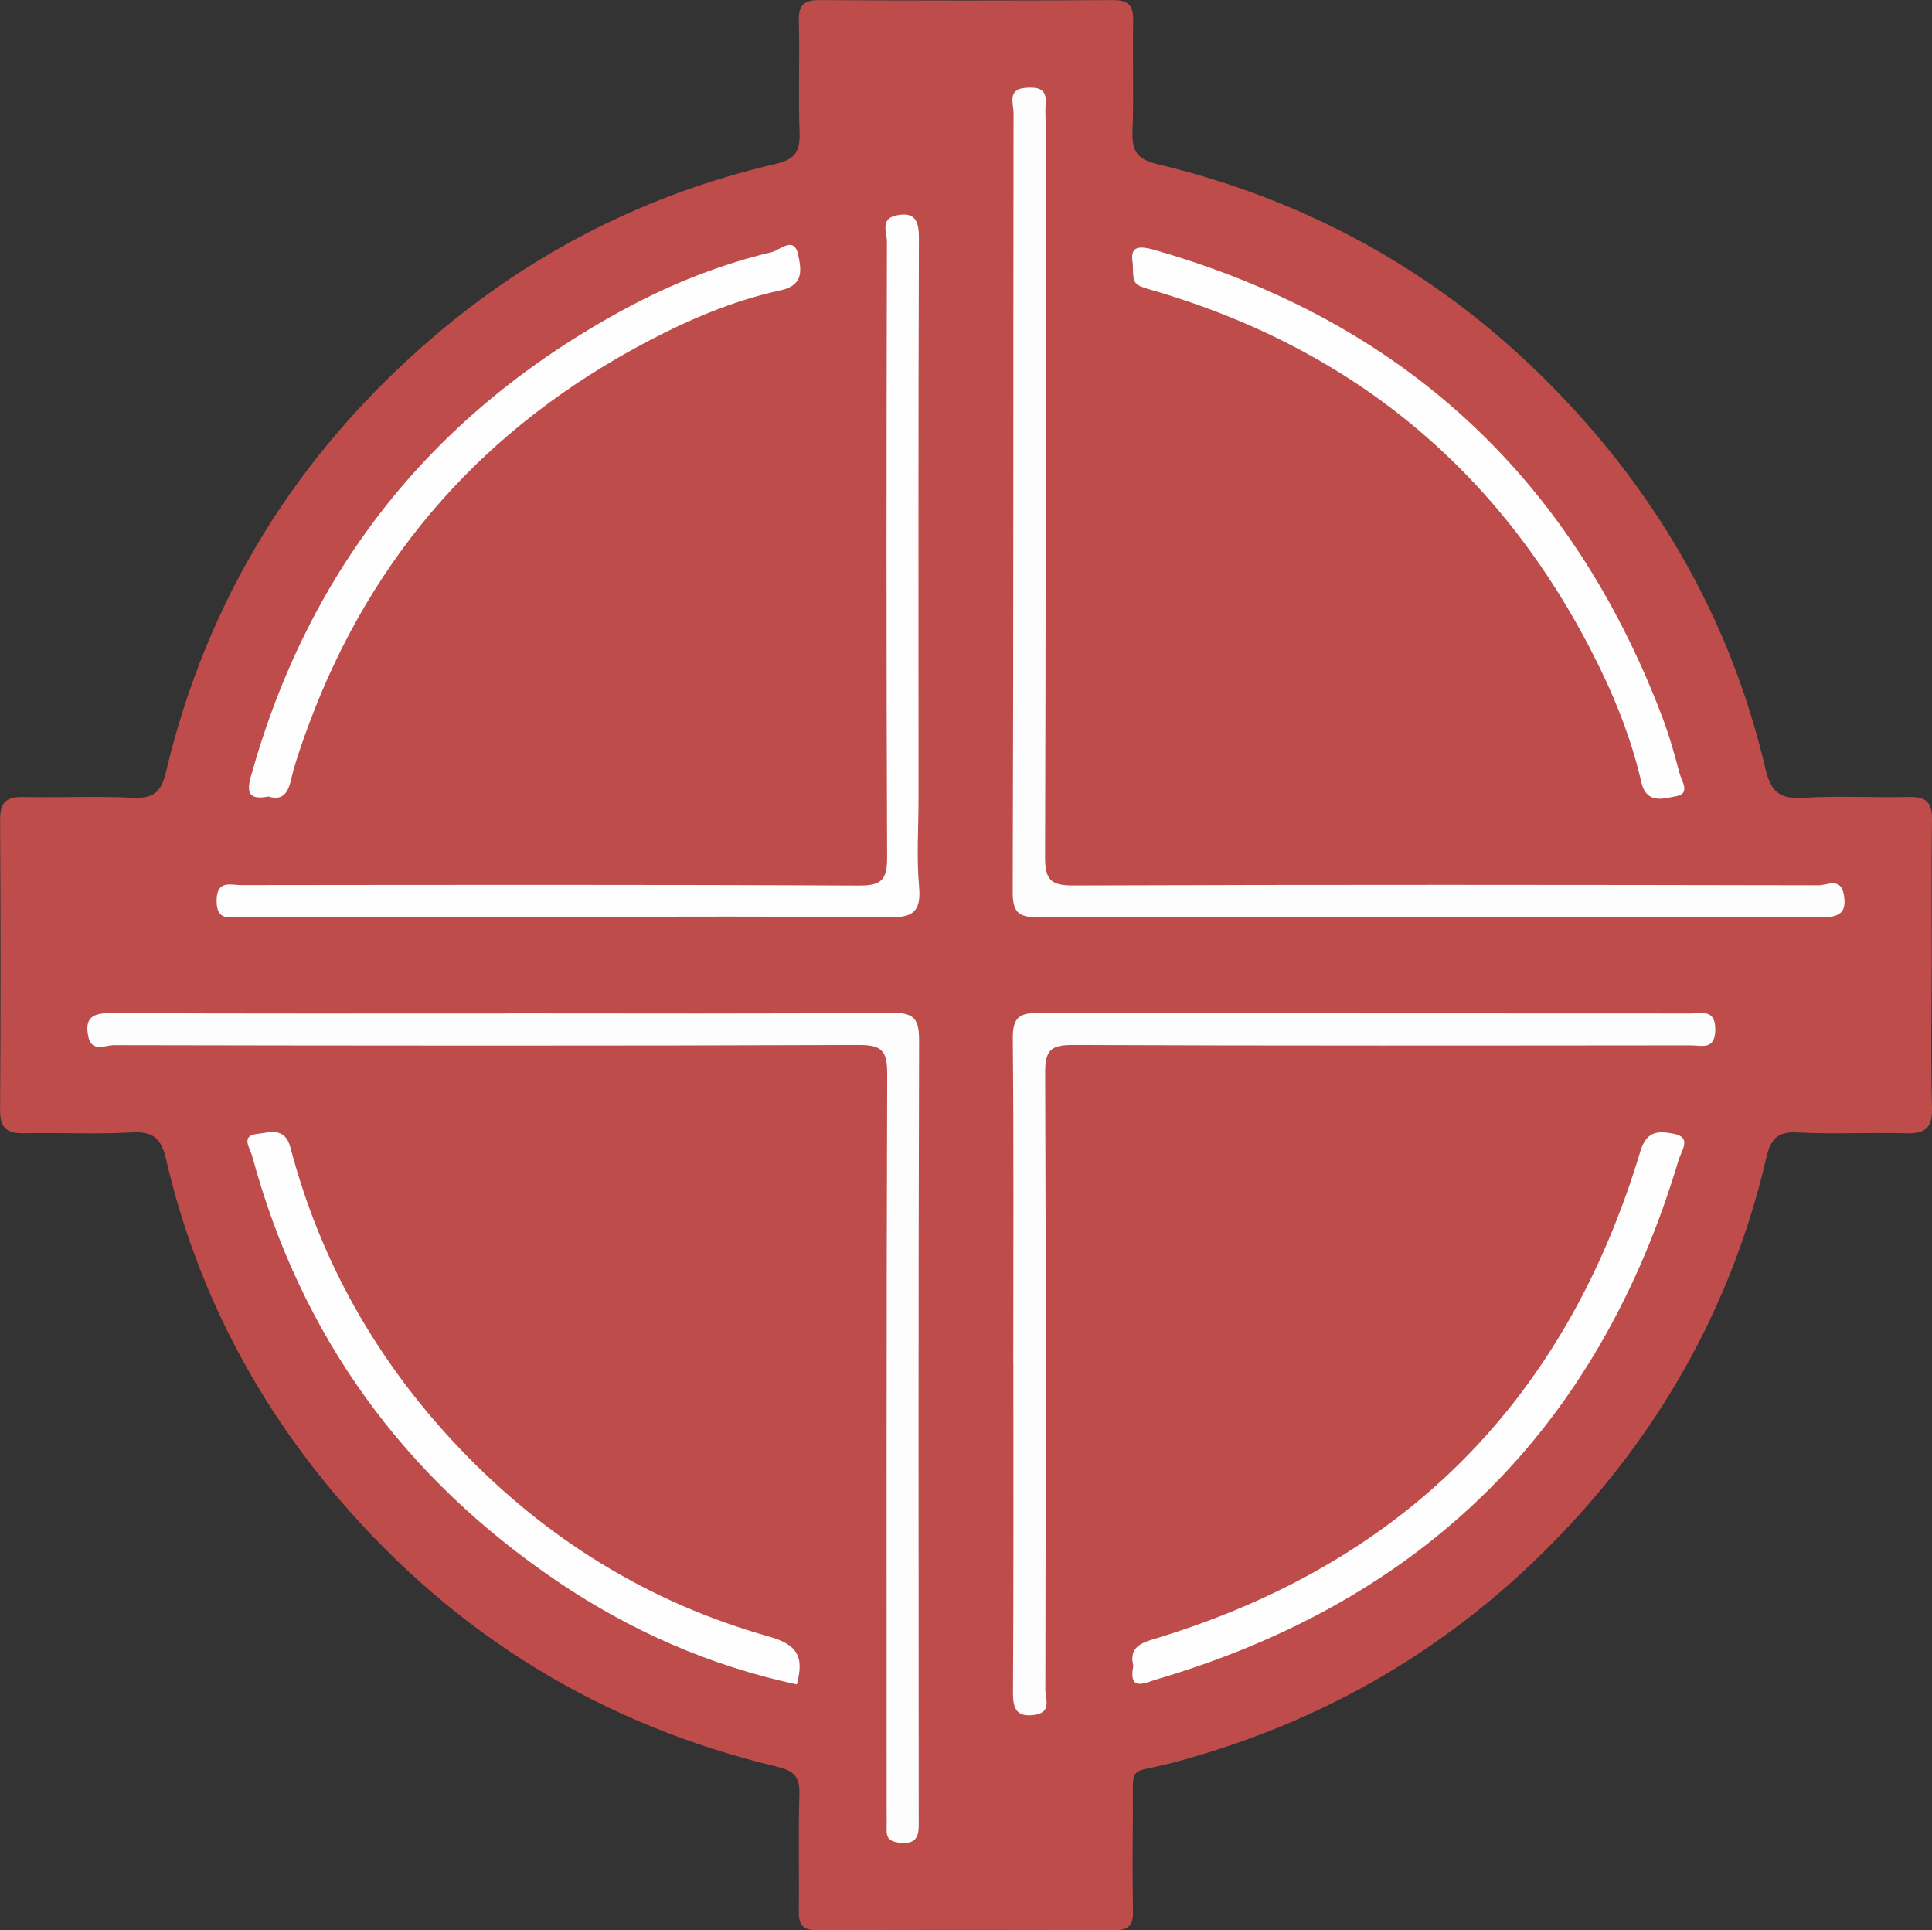
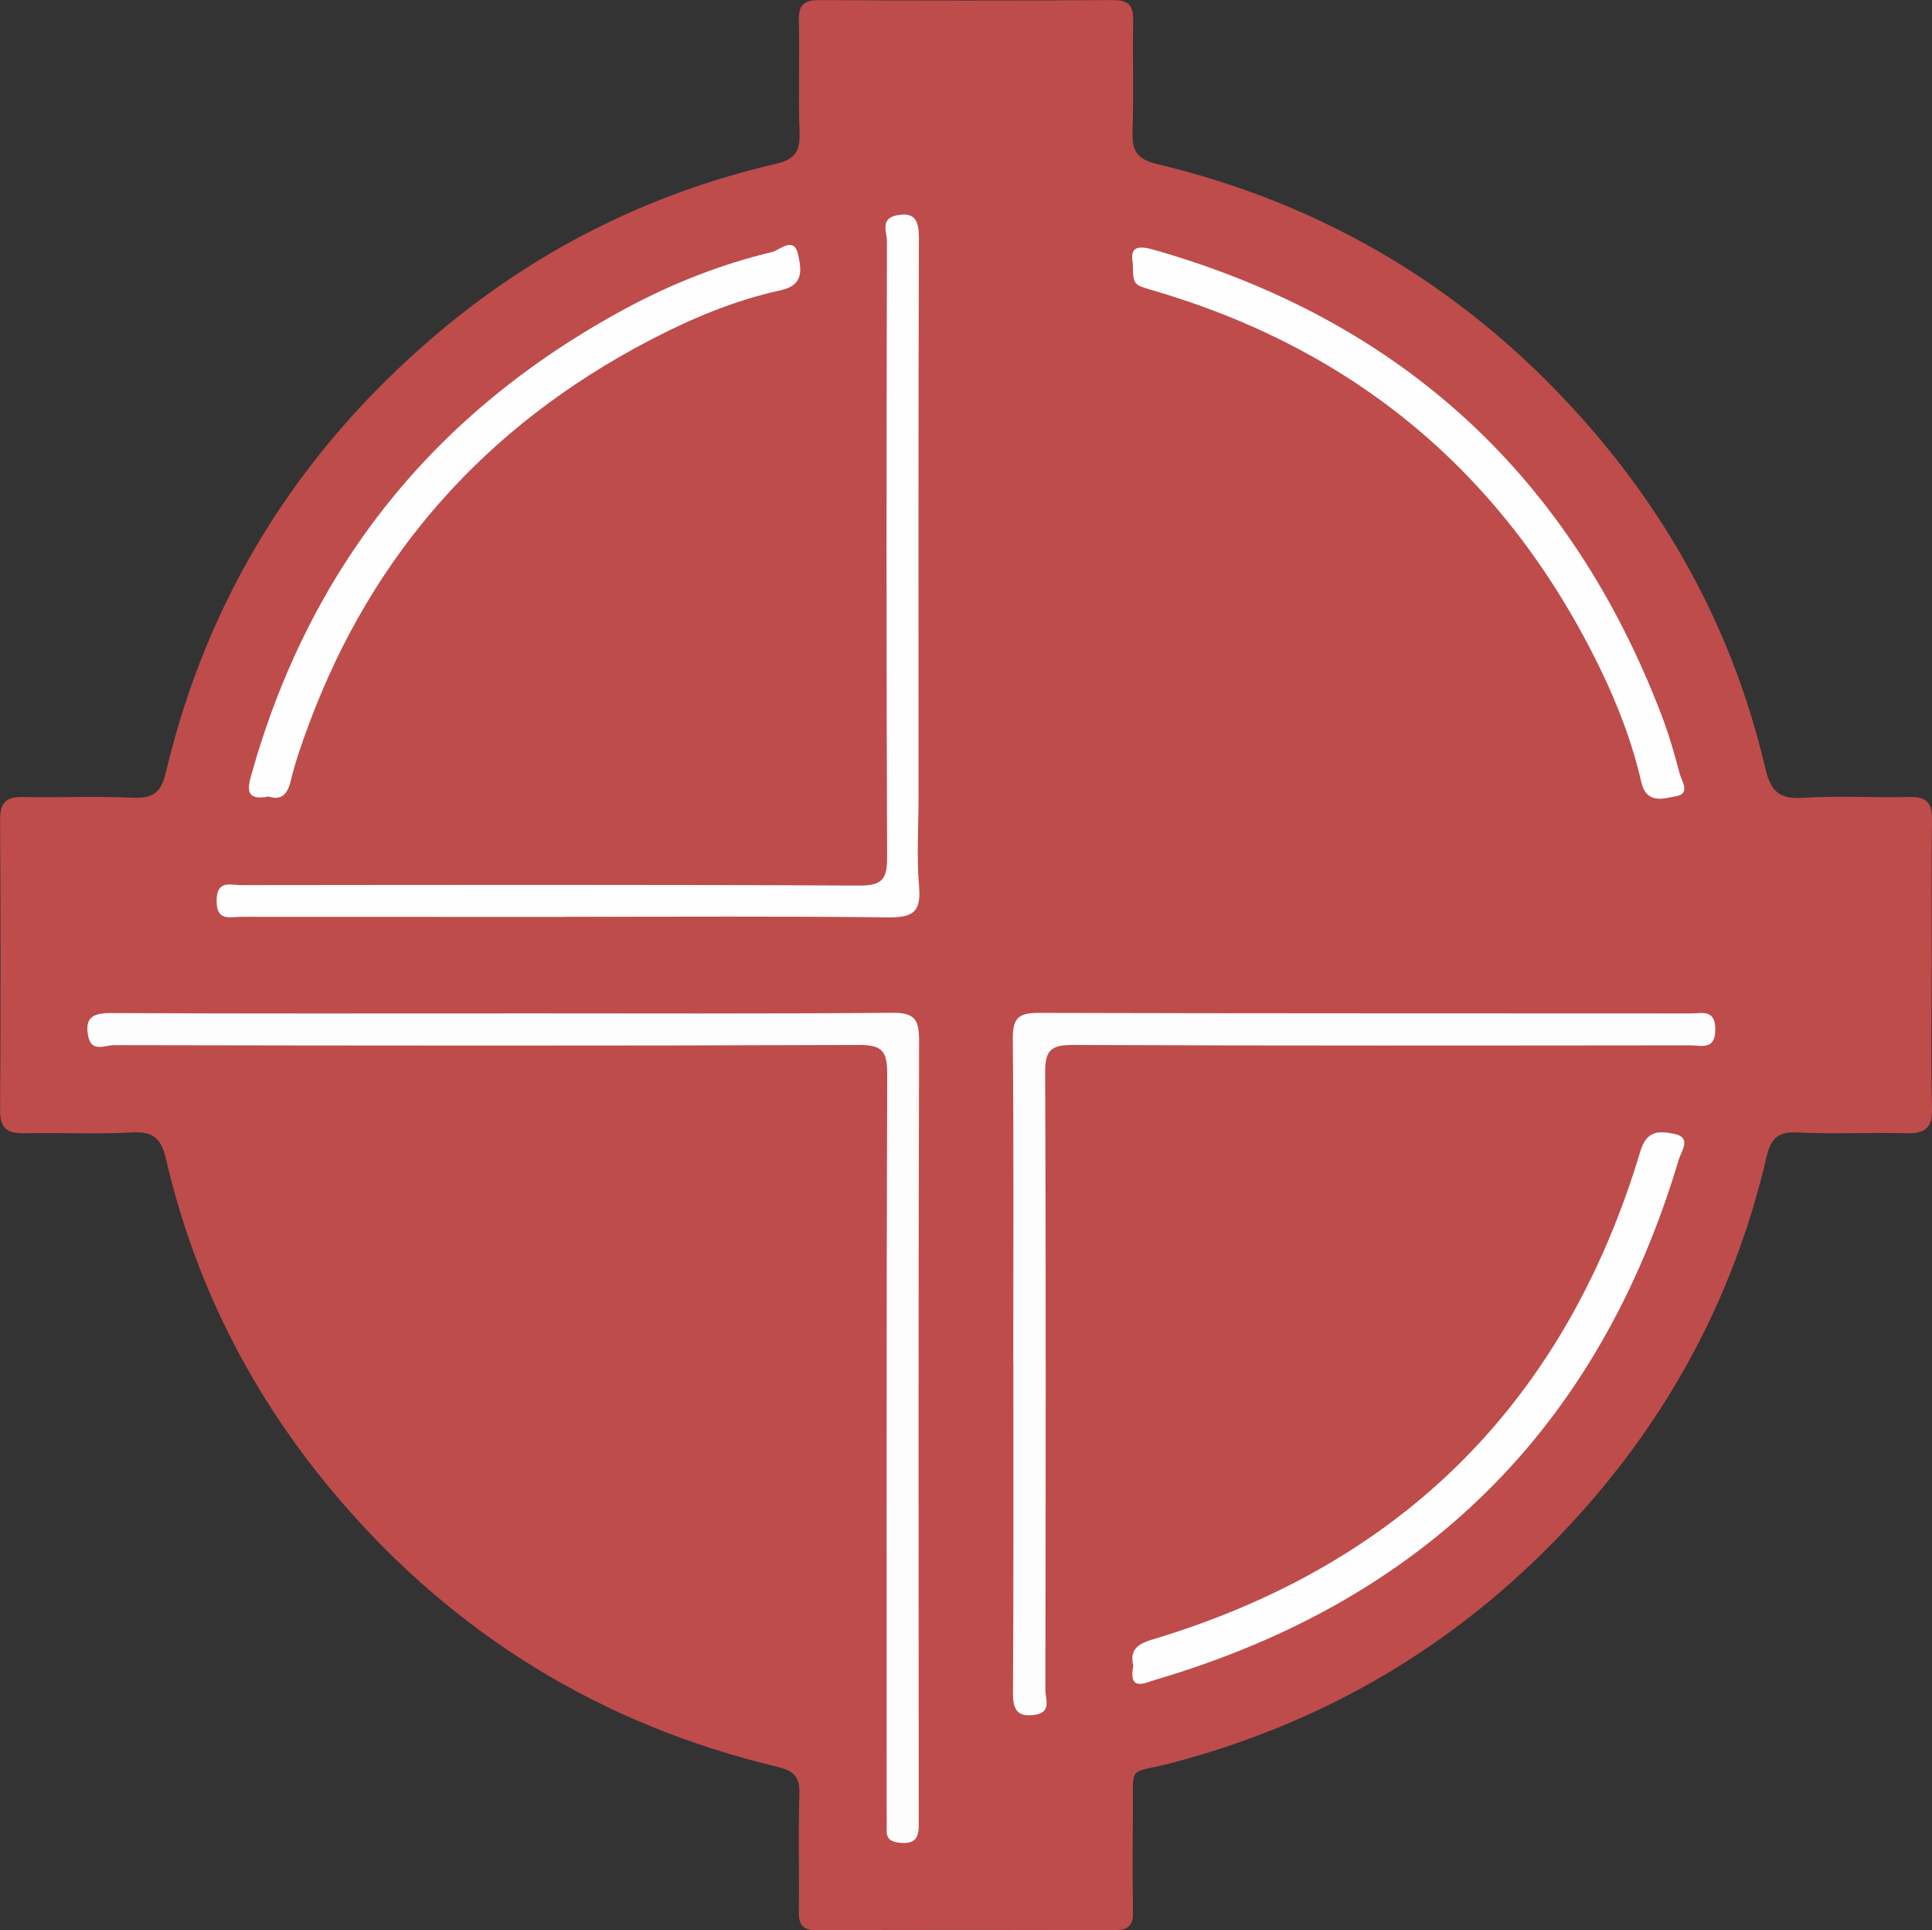
<svg xmlns="http://www.w3.org/2000/svg" id="Layer_1" viewBox="0 0 206.57 206.34">
  <rect x="0" y="0" width="206.57" height="206.34" fill="#333333" stroke="none" />
  <defs>
    <style>.cls-1{fill:#fefefe;}.cls-2{fill:#fefdfd;}.cls-3{fill:#be4c4b;}</style>
  </defs>
  <g id="uEaj3Z.tif">
    <g>
      <path class="cls-3" d="M206.53,103.48c0,5-.09,10,.04,14.99,.05,2.12-.74,2.74-2.75,2.68-3.88-.11-7.78,.12-11.66-.09-2.16-.12-2.85,.78-3.29,2.65-3.56,15.3-10.87,28.61-21.66,39.99-11.61,12.25-25.61,20.47-41.94,24.77-4.75,1.25-4.1-.06-4.14,5.38-.03,3.52-.05,7.04,.01,10.55,.03,1.44-.5,1.94-1.94,1.94-10.65-.04-21.29-.04-31.94,0-1.52,0-1.87-.68-1.85-2.03,.05-4.16-.07-8.33,.06-12.5,.06-1.83-.55-2.5-2.35-2.93-18.76-4.48-34.45-14.07-46.97-28.74-9.03-10.58-15.25-22.66-18.4-36.23-.51-2.22-1.38-2.99-3.69-2.85-3.78,.22-7.59,0-11.38,.09-1.83,.04-2.69-.44-2.67-2.48,.07-10.37,.06-20.74,0-31.1,0-1.86,.74-2.41,2.5-2.37,3.89,.09,7.78-.11,11.66,.08,2.13,.1,3.04-.51,3.55-2.65,4.42-18.7,14.12-34.22,28.69-46.67,10.65-9.1,22.87-15.27,36.53-18.44,2.08-.48,2.62-1.35,2.55-3.35-.15-3.98,.03-7.96-.08-11.94-.05-1.72,.57-2.23,2.24-2.22,10.46,.06,20.92,.06,31.38,0,1.8-.01,2.16,.74,2.13,2.32-.08,3.89,.08,7.78-.07,11.66-.08,2.07,.41,3.03,2.66,3.56,18.08,4.31,33.29,13.5,45.61,27.41,9.55,10.78,16.12,23.18,19.4,37.22,.58,2.47,1.53,3.27,4.04,3.11,3.78-.24,7.59,0,11.38-.09,1.84-.04,2.42,.67,2.39,2.46-.08,5.28-.03,10.55-.03,15.83Z" />
-       <path class="cls-2" d="M152.8,98.02c-13.88,0-27.77-.03-41.65,.04-2.02,.01-2.88-.31-2.87-2.66,.09-27.77,.05-55.54,.09-83.3,0-1.02-.71-2.59,1.33-2.72,1.24-.08,2.25,.05,2.1,1.7-.06,.73,0,1.48,0,2.22,0,26.1,.03,52.2-.06,78.3,0,2.42,.55,3.07,3.03,3.06,26.56-.1,53.13-.07,79.69-.02,.88,0,2.34-.88,2.68,.97,.36,1.99-.49,2.46-2.41,2.45-13.98-.08-27.95-.04-41.93-.04Z" />
      <path class="cls-2" d="M54.04,108.33c13.79,0,27.58,.06,41.37-.06,2.36-.02,2.86,.7,2.86,2.95-.08,27.68-.06,55.35-.04,83.03,0,1.54,.22,3.05-2.17,2.73-.95-.13-1.29-.5-1.26-1.39,.02-.74,0-1.48,0-2.22,0-26.19-.03-52.39,.06-78.58,0-2.4-.52-3.09-3.02-3.08-26.56,.1-53.13,.07-79.69,.02-.91,0-2.37,.82-2.72-.96-.39-1.98,.49-2.48,2.42-2.47,14.07,.07,28.14,.04,42.21,.04Z" />
      <path class="cls-1" d="M60.47,98.02c-11.57,0-23.13,0-34.7-.01-1.18,0-2.61,.53-2.61-1.71,0-2.26,1.47-1.68,2.62-1.68,22.02-.02,44.05-.06,66.07,.05,2.52,.01,3.01-.71,3-3.09-.09-21.93-.07-43.86-.02-65.79,0-.94-.73-2.37,.95-2.75,1.95-.43,2.48,.44,2.47,2.38-.07,19.99-.04,39.97-.04,59.96,0,3.15-.22,6.31,.06,9.43,.25,2.83-.83,3.29-3.39,3.26-11.47-.14-22.95-.06-34.42-.06Z" />
      <path class="cls-2" d="M108.34,145.74c0-11.57,.06-23.14-.05-34.71-.02-2.23,.65-2.76,2.8-2.75,23.23,.07,46.46,.04,69.69,.06,1.19,0,2.63-.49,2.62,1.72,0,2.24-1.48,1.69-2.65,1.69-22.03,.02-44.05,.05-66.08-.04-2.28,0-2.93,.56-2.92,2.89,.09,22.03,.06,44.05,.02,66.08,0,.93,.7,2.36-1.11,2.64-1.86,.28-2.36-.52-2.35-2.33,.07-11.75,.04-23.51,.04-35.26Z" />
      <path class="cls-1" d="M121.18,178.1c-.43-1.71,.43-2.35,2.03-2.83,26.77-8.03,44.17-25.5,52.19-52.23,.69-2.29,2.1-2.11,3.55-1.84,1.99,.37,.82,1.84,.54,2.77-8.54,28.66-27.24,47.13-55.88,55.58-1.18,.35-2.98,1.34-2.44-1.45Z" />
-       <path class="cls-1" d="M85.19,180.07c-9.23-1.98-17.73-5.71-25.51-10.96-16.5-11.14-27.53-26.29-32.73-45.57-.22-.8-1.25-2.14,.54-2.32,1.28-.13,2.96-.82,3.56,1.45,3.24,12.32,9.37,23.03,18.16,32.24,9.2,9.64,20.2,16.43,33,20.04,3.2,.9,3.74,2.27,2.99,5.12Z" />
      <path class="cls-1" d="M28.71,85.15c-2.01,.38-2.39-.32-1.9-2.09,6.22-22.39,19.62-39.03,40.03-50.05,4.97-2.68,10.22-4.76,15.72-6.07,.79-.19,2.37-1.79,2.79,.33,.29,1.46,.68,3.21-1.87,3.76-4.98,1.08-9.68,3.07-14.19,5.44-17.26,9.06-29.45,22.64-36.26,40.95-.74,1.98-1.45,4-1.94,6.05-.36,1.5-1.04,2.11-2.38,1.68Z" />
      <path class="cls-1" d="M121.13,28.23c-.34-1.77,.39-2.06,2.28-1.52,26.45,7.57,44.54,24.22,54.31,49.92,.75,1.97,1.33,4.02,1.87,6.07,.22,.82,1.19,2.15-.38,2.42-1.33,.23-3.17,.91-3.73-1.54-.97-4.24-2.53-8.28-4.43-12.19-10-20.49-25.92-33.97-47.82-40.36-2.07-.6-2.07-.6-2.11-2.79Z" />
    </g>
  </g>
</svg>